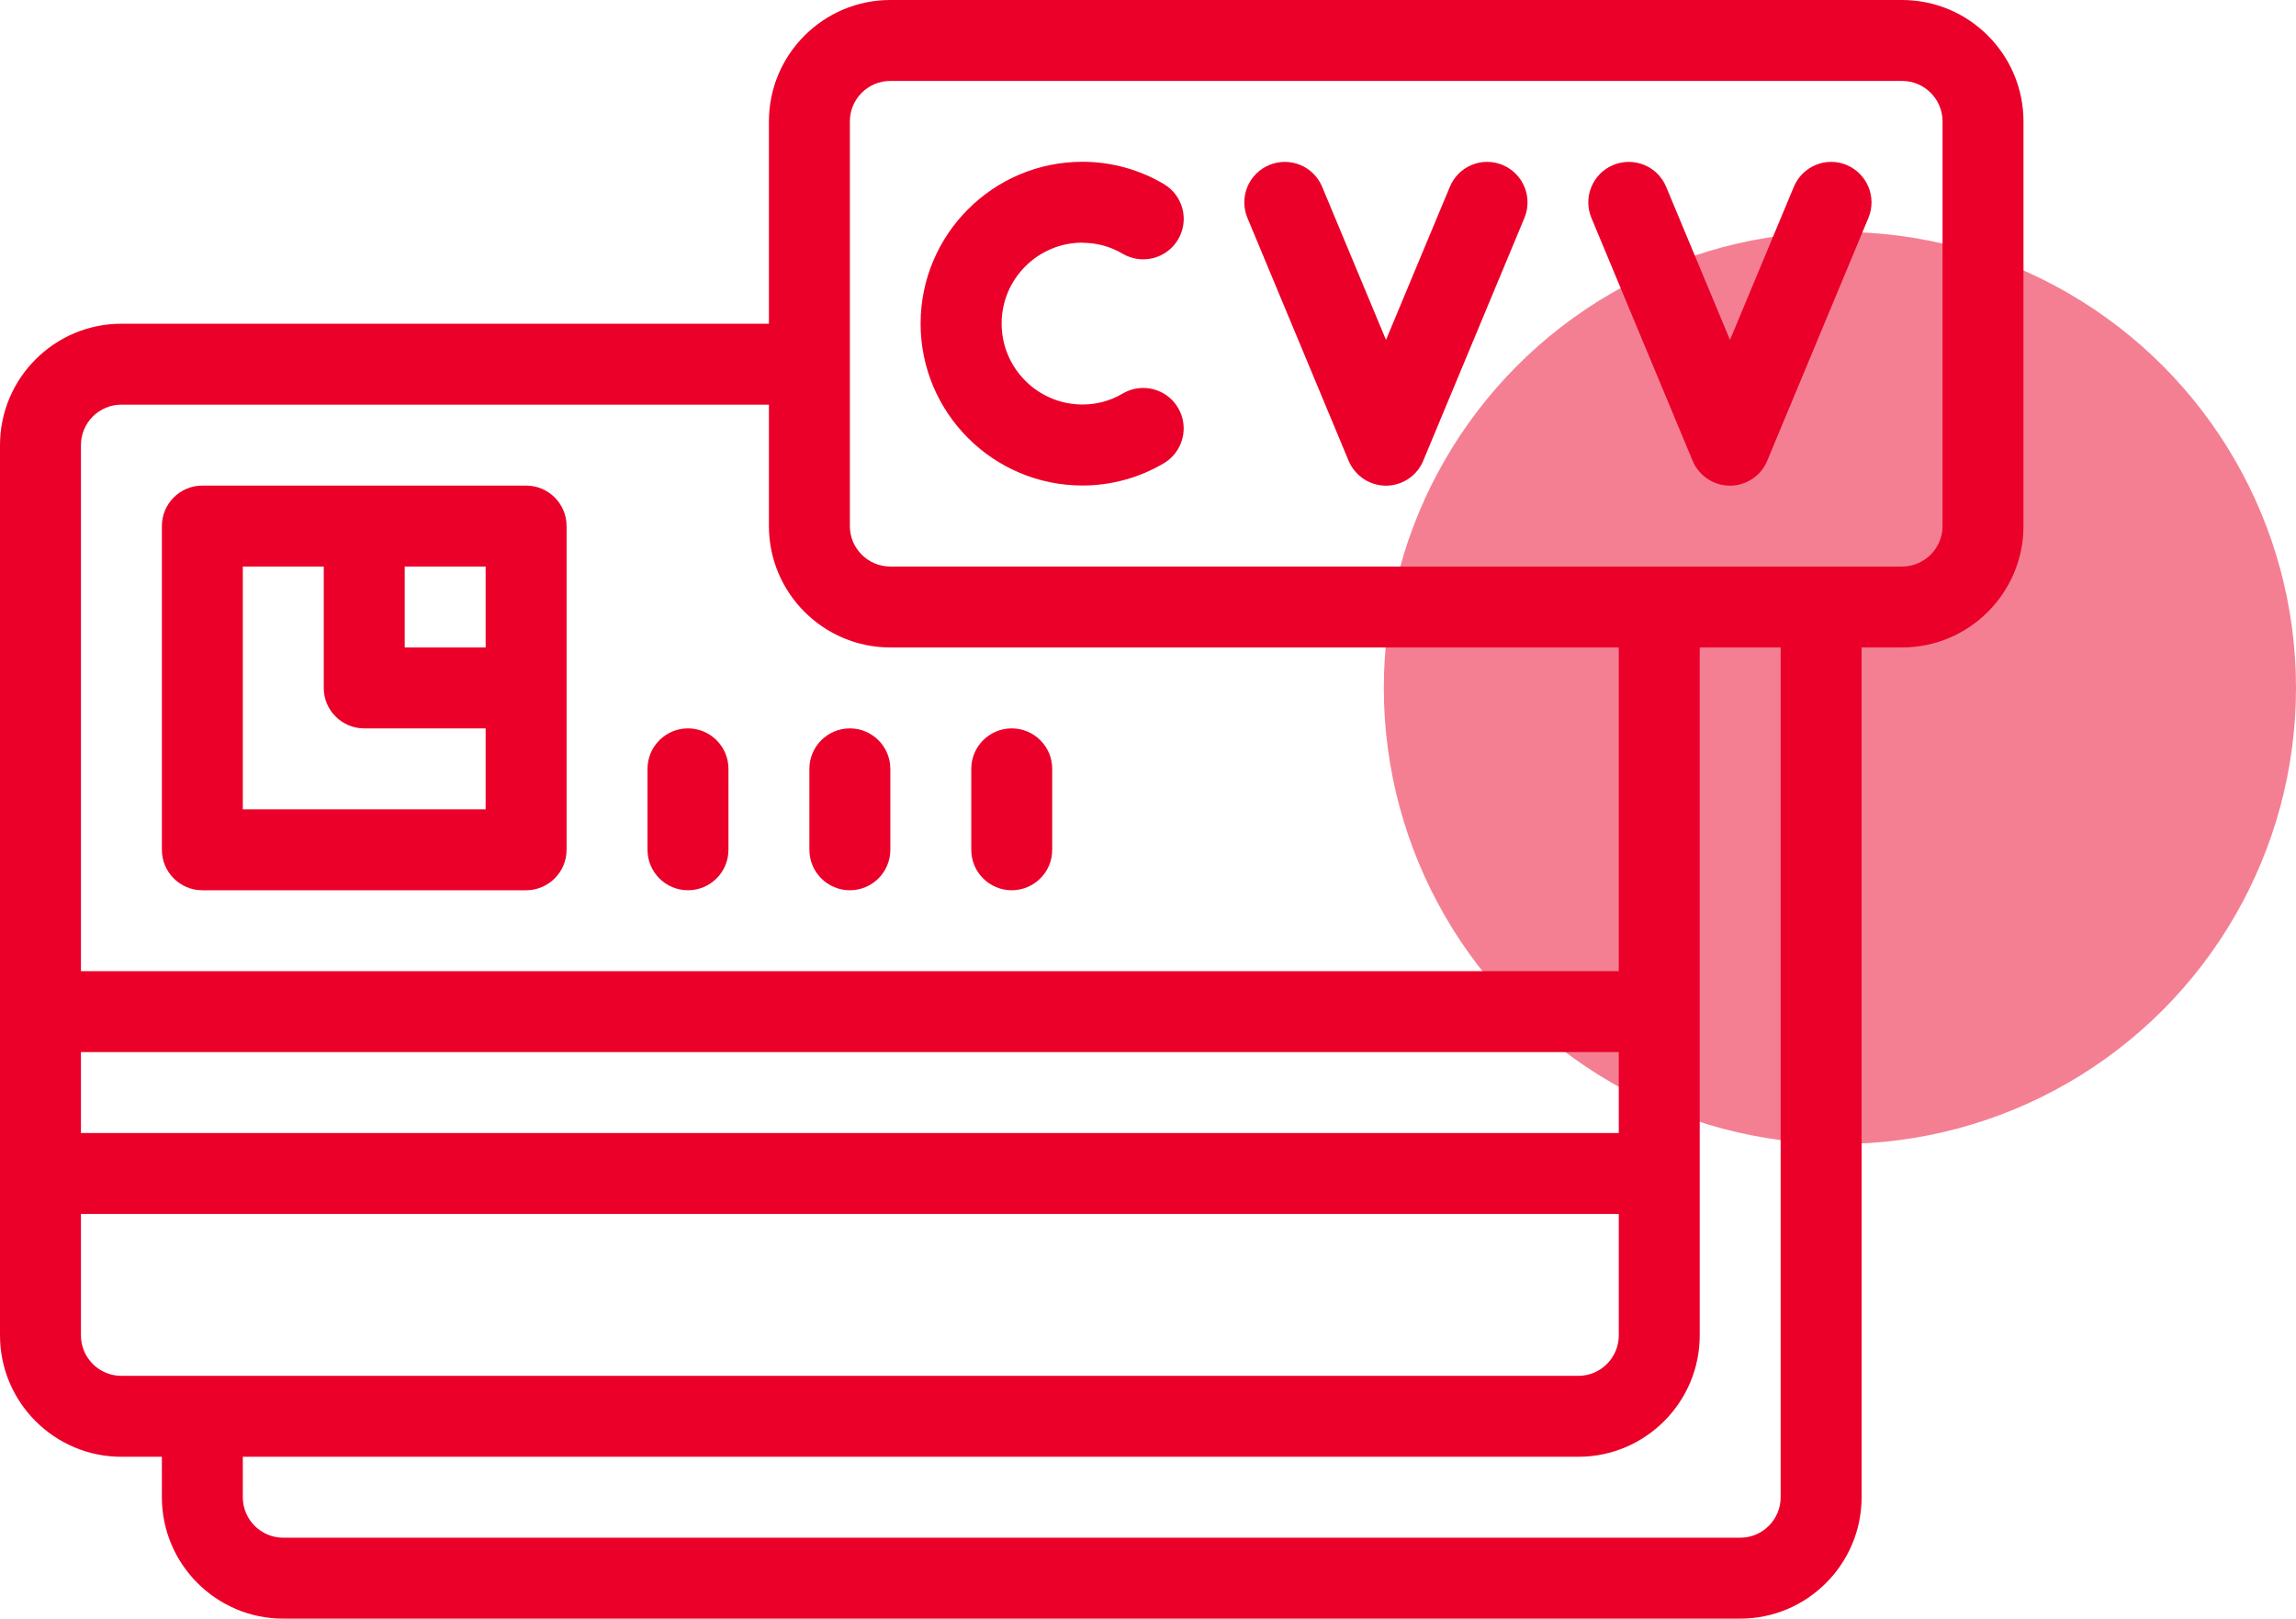
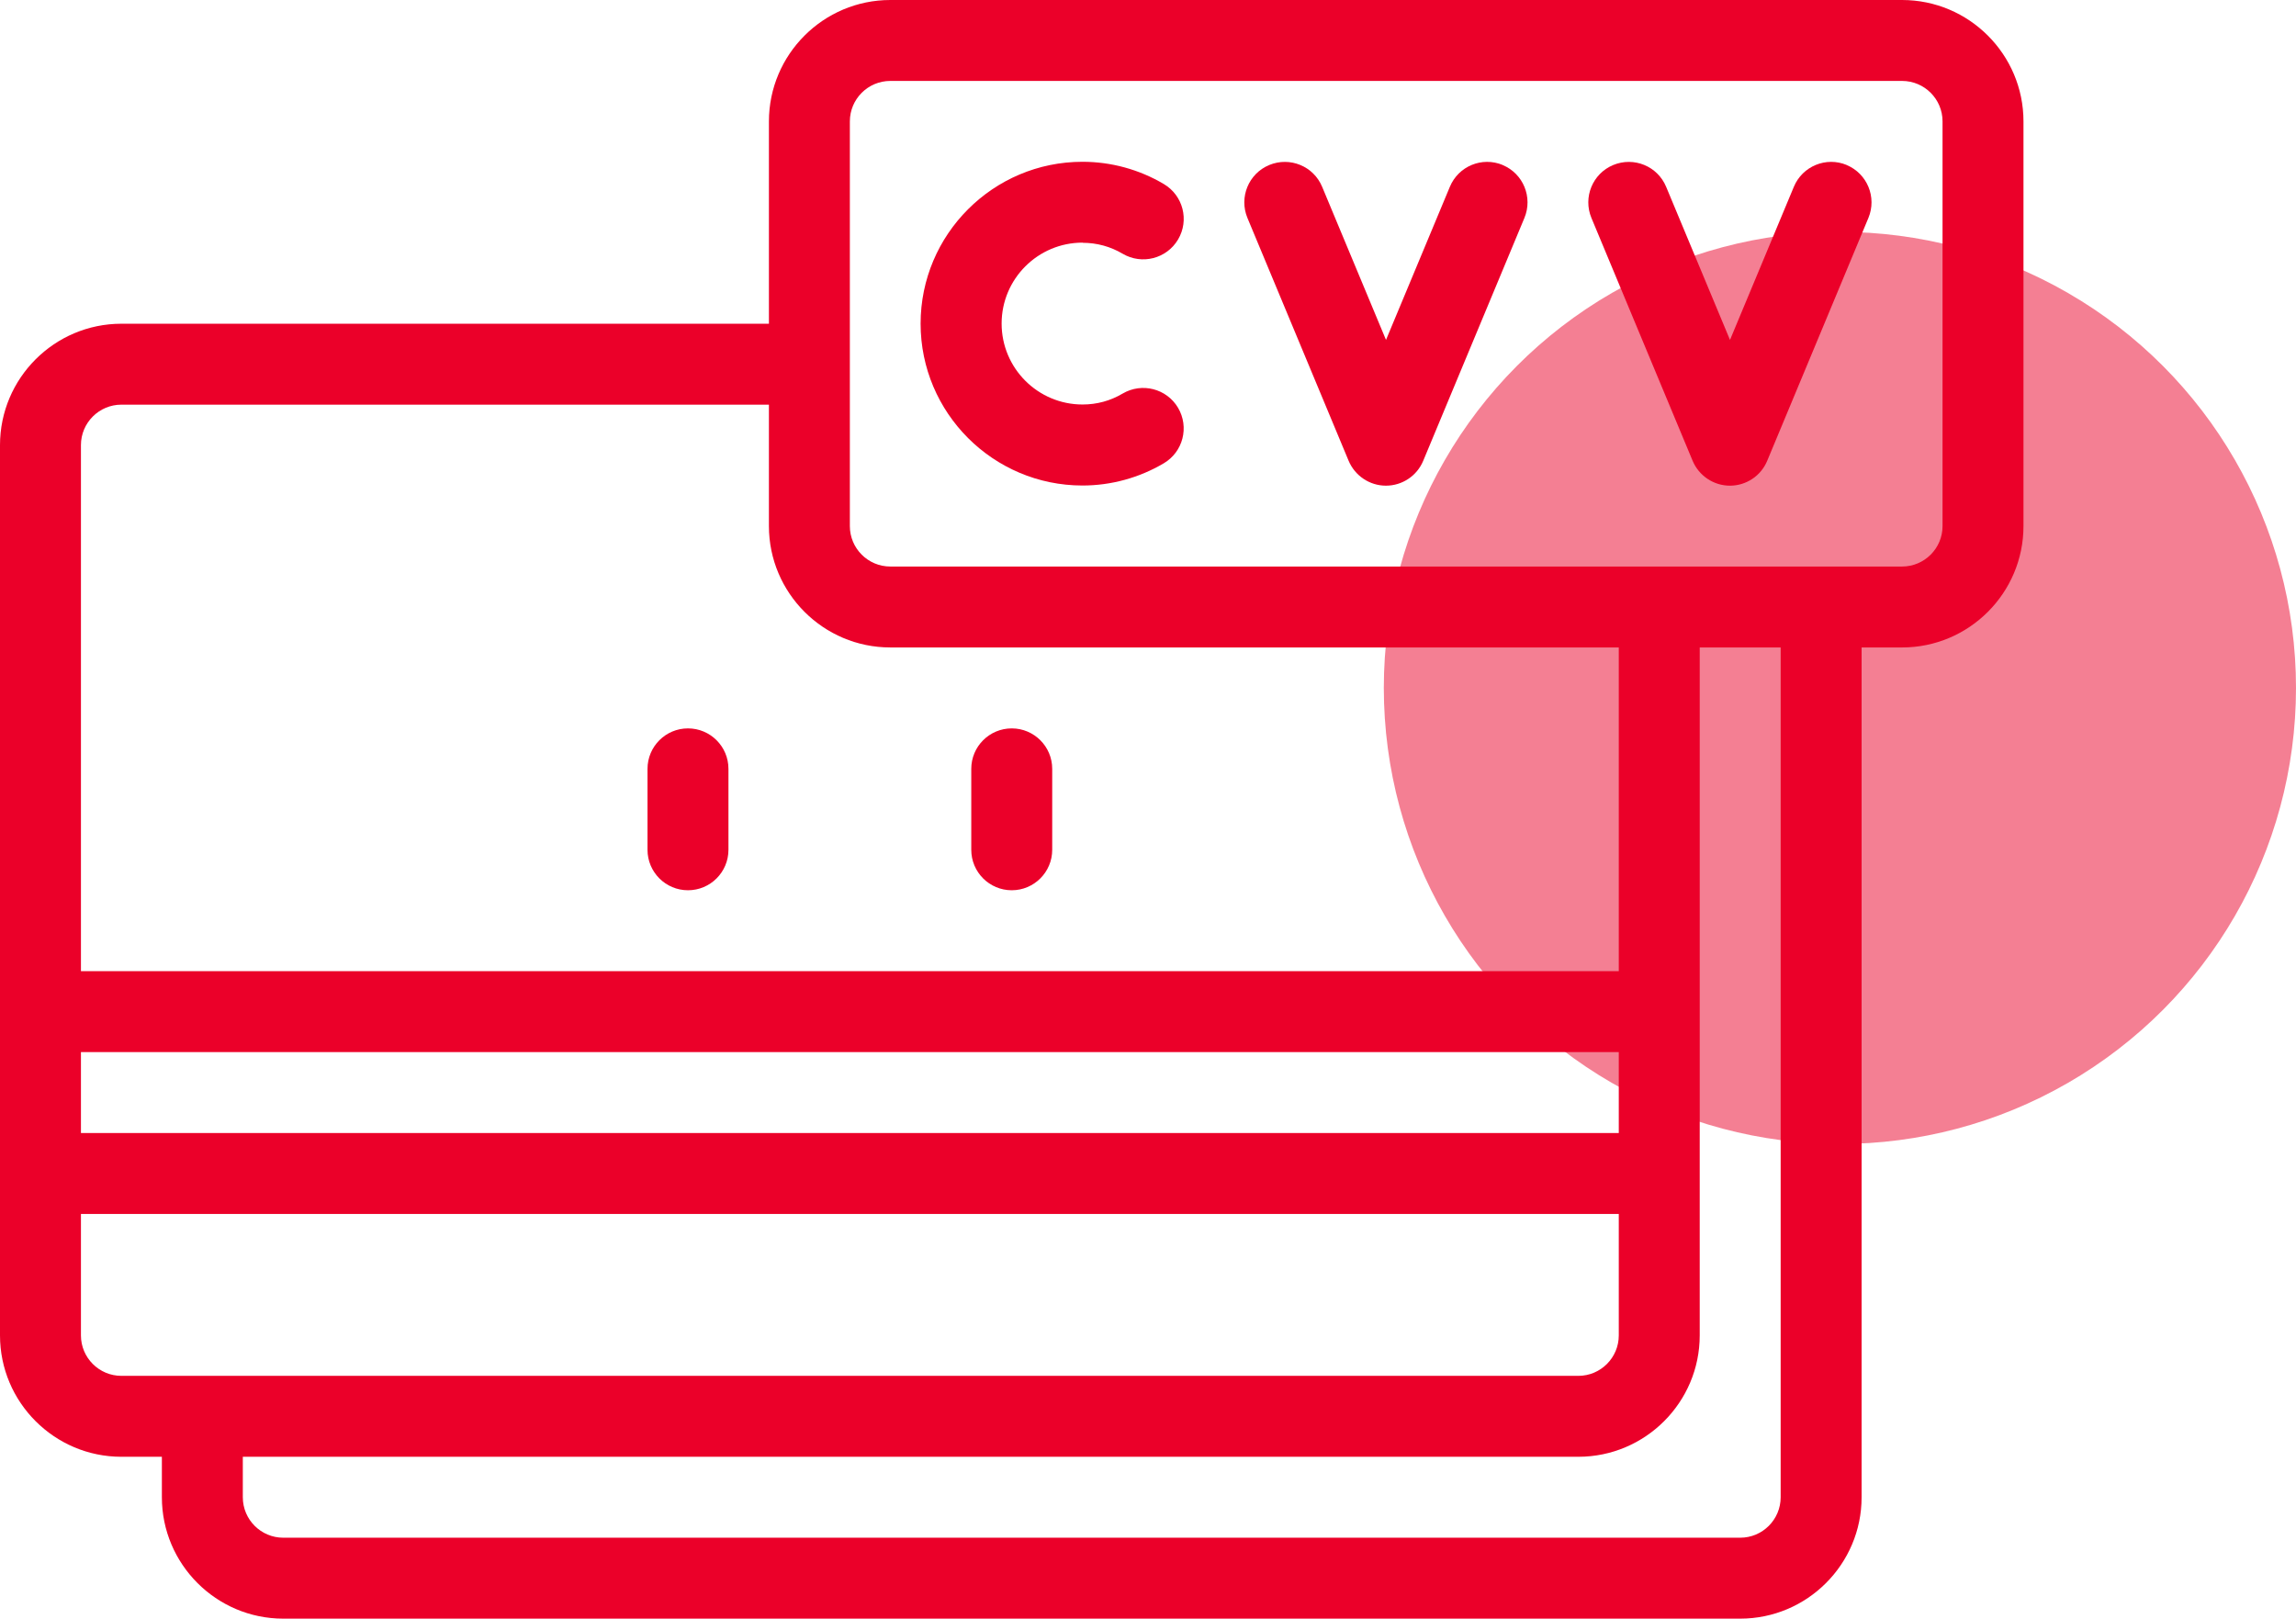
<svg xmlns="http://www.w3.org/2000/svg" id="Capa_2" data-name="Capa 2" viewBox="0 0 283.67 200">
  <defs>
    <style>
      .cls-1 {
        opacity: .5;
      }

      .cls-1, .cls-2 {
        fill: #eb0029;
      }
    </style>
  </defs>
  <g id="Capa_1-2" data-name="Capa 1">
    <g>
      <circle class="cls-1" cx="227.32" cy="85" r="56.35" />
      <g>
-         <path class="cls-2" d="M25,110h40c2.76,0,5-2.24,5-5v-40c0-2.76-2.24-5-5-5H25c-2.76,0-5,2.24-5,5v40c0,2.76,2.24,5,5,5ZM60,80h-10v-10h10v10ZM30,70h10v15c0,2.76,2.24,5,5,5h15v10h-30v-30Z" />
        <path class="cls-2" d="M85,110c2.76,0,5-2.24,5-5v-10c0-2.76-2.24-5-5-5s-5,2.24-5,5v10c0,2.76,2.24,5,5,5Z" />
-         <path class="cls-2" d="M105,110c2.76,0,5-2.24,5-5v-10c0-2.76-2.24-5-5-5s-5,2.24-5,5v10c0,2.76,2.24,5,5,5Z" />
        <path class="cls-2" d="M125,110c2.76,0,5-2.24,5-5v-10c0-2.76-2.24-5-5-5s-5,2.24-5,5v10c0,2.76,2.24,5,5,5Z" />
        <path class="cls-2" d="M235,0h-125c-8.27,0-15,6.73-15,15v25H15c-8.27,0-15,6.73-15,15v110c0,8.27,6.73,15,15,15h5v5c0,8.27,6.73,15,15,15h180c8.27,0,15-6.73,15-15v-105h5c8.27,0,15-6.73,15-15V15c0-8.27-6.73-15-15-15ZM15,50h80v15c0,8.27,6.73,15,15,15h90v40H10V55c0-2.76,2.24-5,5-5ZM10,130h190v10H10v-10ZM10,165v-15h190v15c0,2.76-2.24,5-5,5H15c-2.76,0-5-2.24-5-5ZM220,185c0,2.76-2.24,5-5,5H35c-2.76,0-5-2.24-5-5v-5h165c8.27,0,15-6.73,15-15v-85h10v105ZM240,65c0,2.76-2.24,5-5,5h-125c-2.76,0-5-2.24-5-5V15c0-2.76,2.24-5,5-5h125c2.76,0,5,2.24,5,5v50Z" />
        <path class="cls-2" d="M133.75,30c1.77,0,3.44.46,4.95,1.35,2.38,1.4,5.44.62,6.85-1.76s.62-5.44-1.76-6.85c-3.04-1.8-6.51-2.75-10.05-2.75-11.03,0-20,8.97-20,20s8.97,20,20,20c3.53,0,7.01-.95,10.05-2.75,2.38-1.41,3.16-4.47,1.76-6.85-1.41-2.38-4.47-3.16-6.85-1.76-1.52.9-3.19,1.35-4.95,1.35-5.52,0-10-4.48-10-10s4.48-10,10-10Z" />
        <path class="cls-2" d="M185.67,20.39c-2.56-1.07-5.48.14-6.54,2.69l-7.89,18.92-7.89-18.92c-1.06-2.55-3.98-3.75-6.54-2.69-2.55,1.06-3.75,3.99-2.69,6.54l12.5,30c.78,1.86,2.6,3.08,4.61,3.08s3.84-1.21,4.61-3.08l12.5-30c1.06-2.55-.14-5.48-2.69-6.54Z" />
        <path class="cls-2" d="M228.17,20.39c-2.55-1.07-5.48.14-6.54,2.69l-7.89,18.92-7.89-18.92c-1.06-2.55-3.98-3.75-6.54-2.69-2.55,1.06-3.75,3.99-2.69,6.54l12.5,30c.78,1.86,2.6,3.08,4.61,3.08s3.84-1.21,4.61-3.08l12.5-30c1.06-2.55-.14-5.48-2.69-6.54Z" />
      </g>
    </g>
  </g>
</svg>